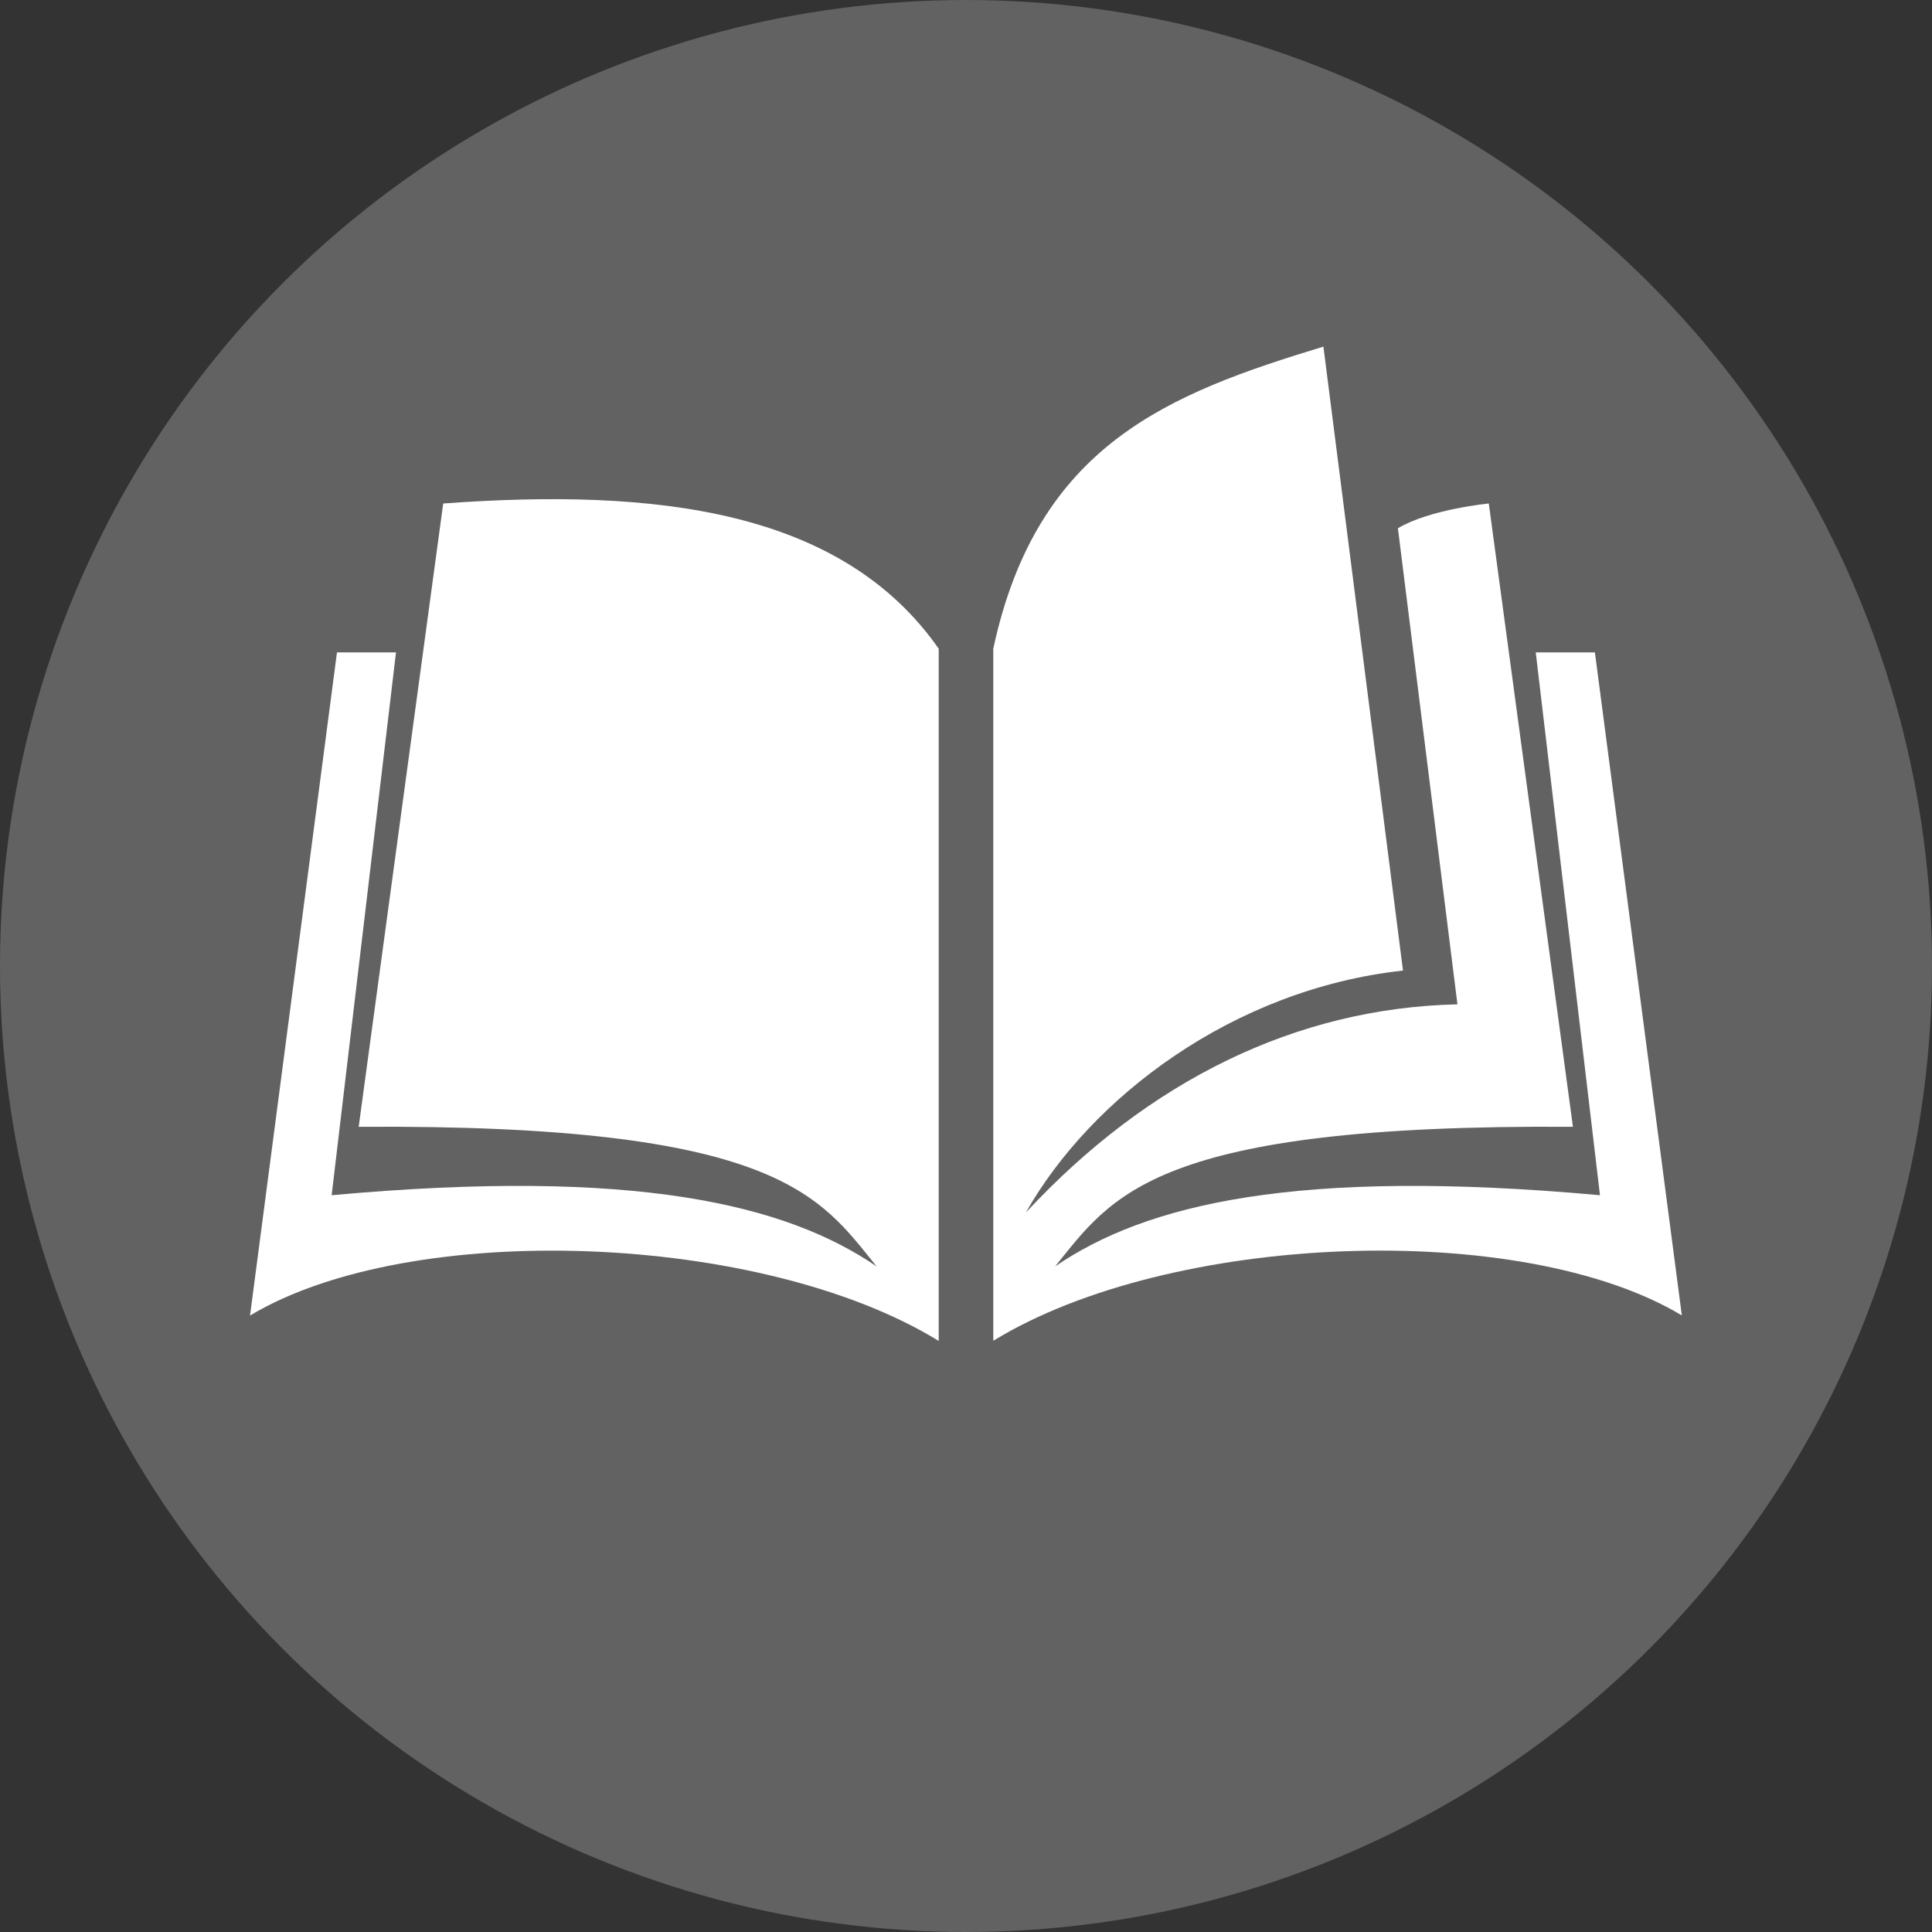
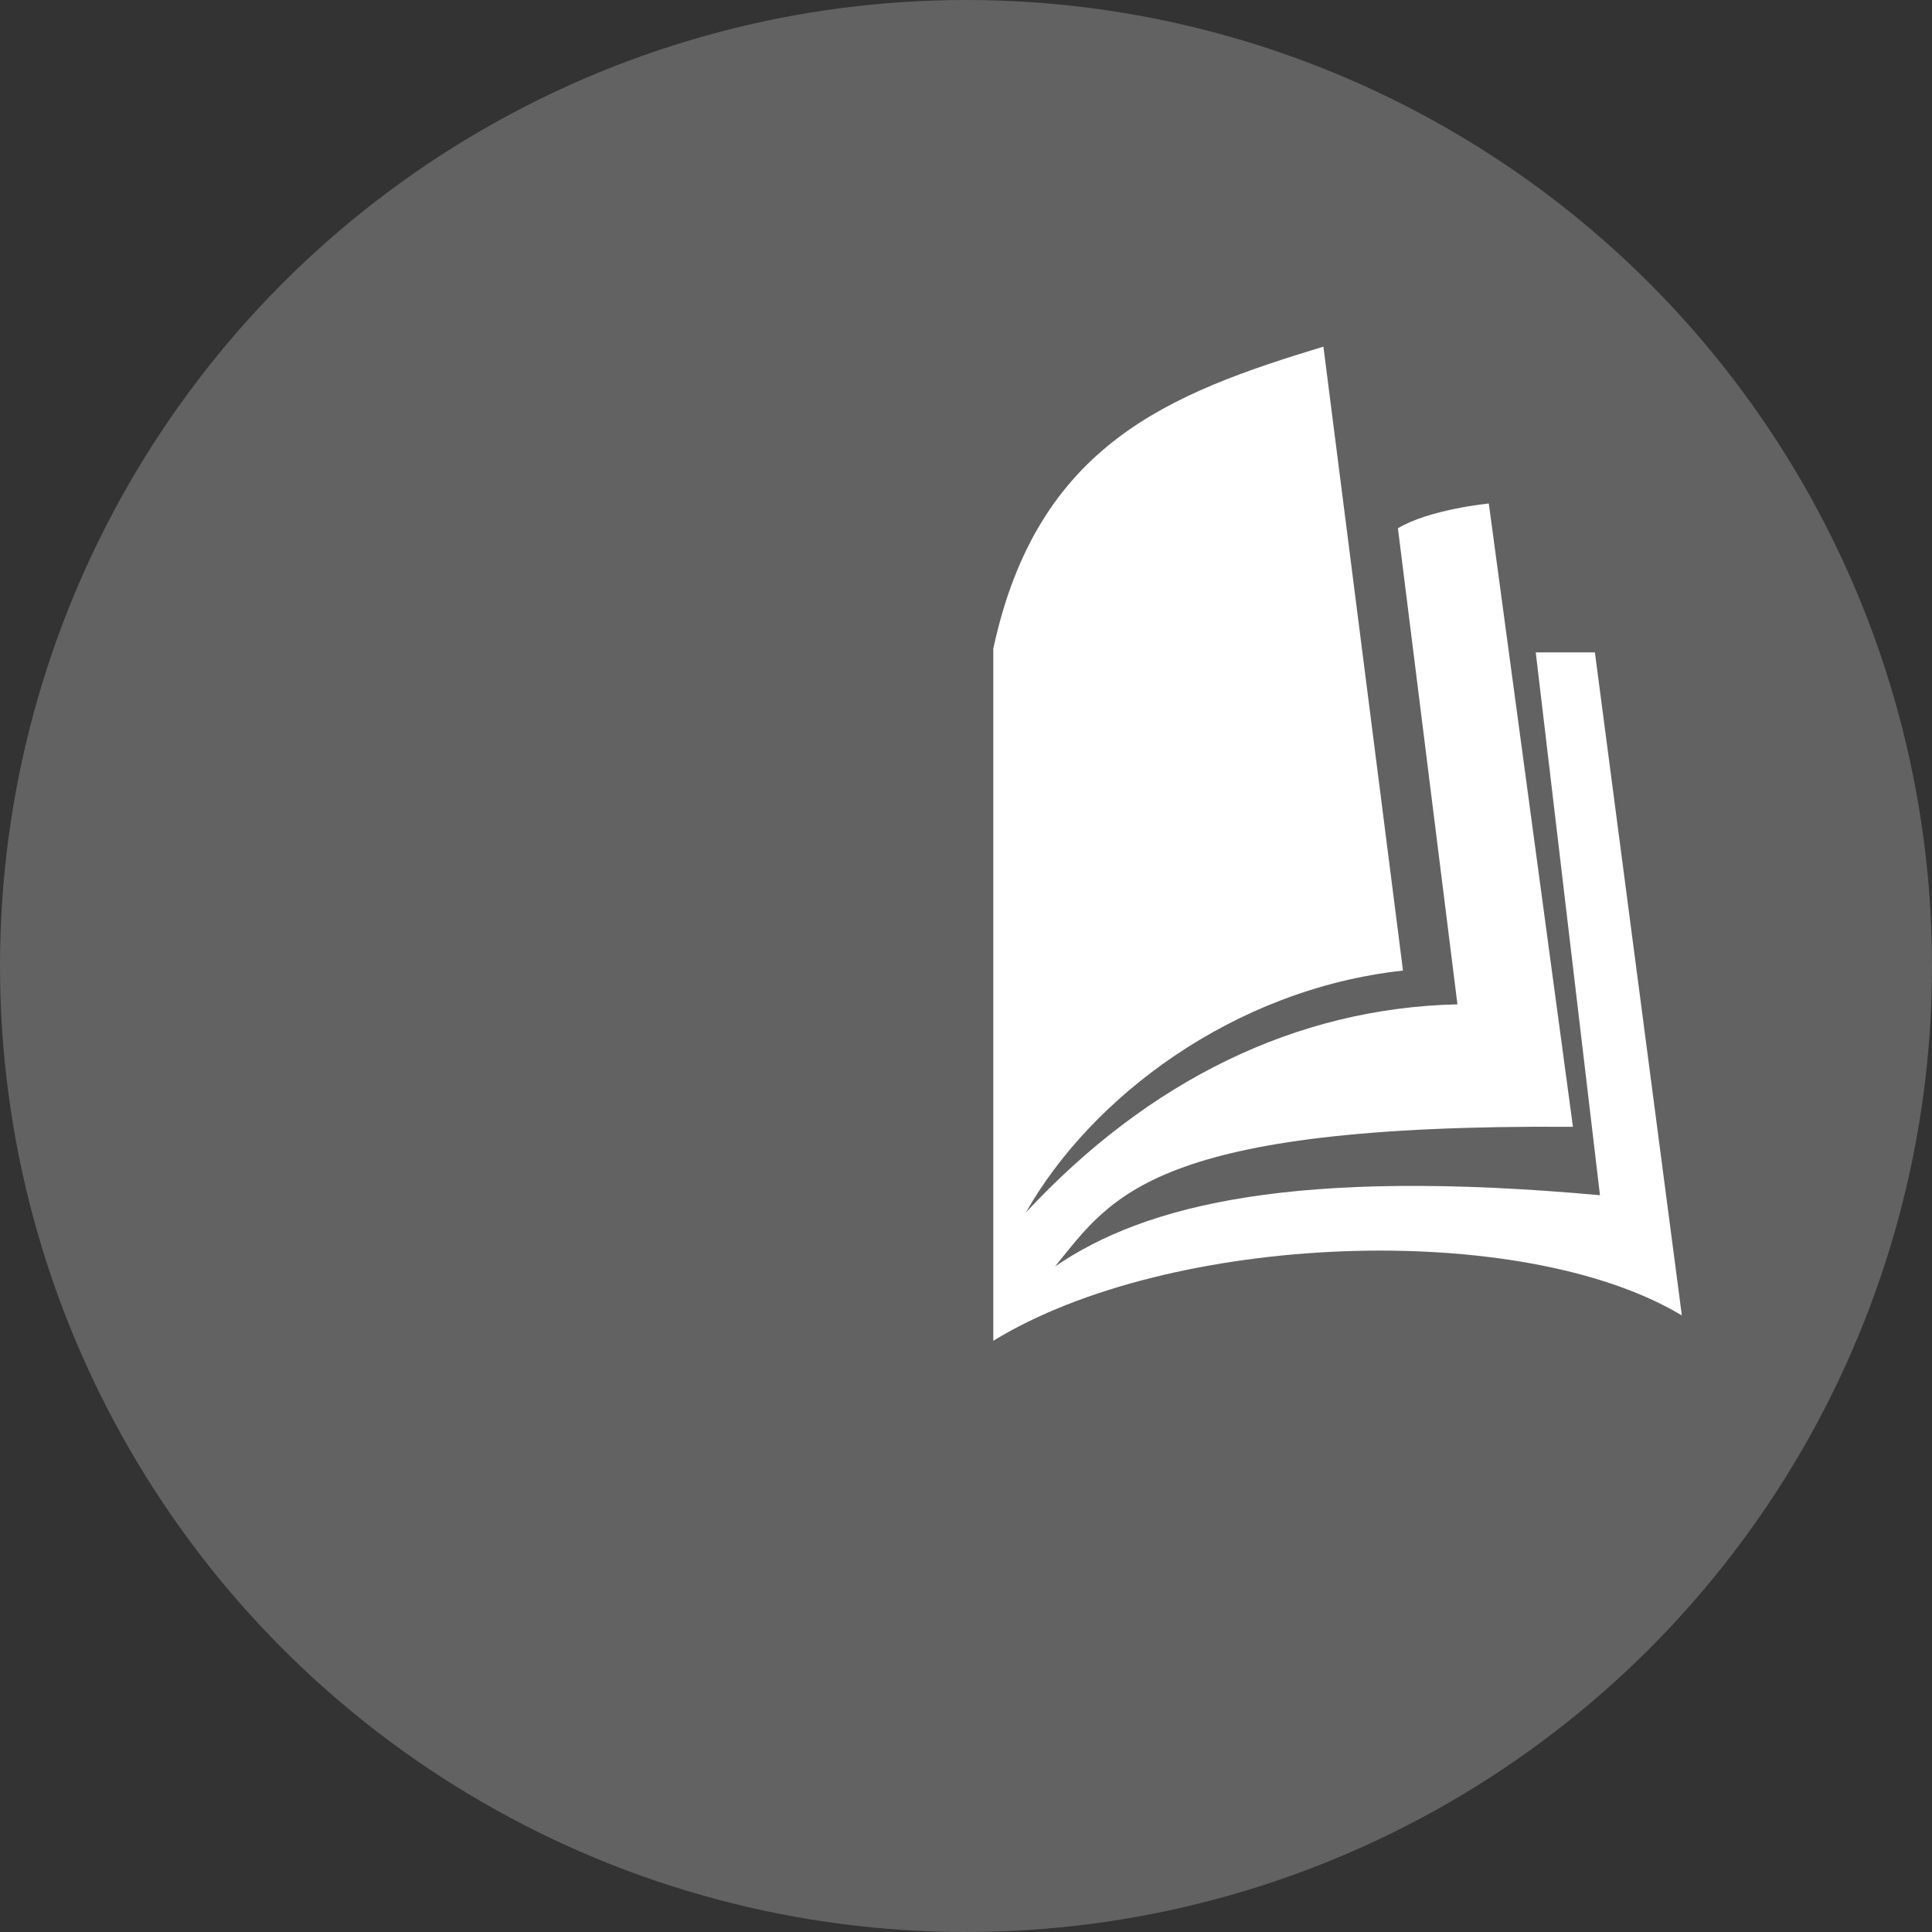
<svg xmlns="http://www.w3.org/2000/svg" id="Layer_1" data-name="Layer 1" viewBox="0 0 152.22 152.22">
  <rect x="0" y="0" width="152.22" height="152.22" fill="#333333" stroke="none" />
  <defs>
    <style>.cls-1{fill:#626262;}.cls-2{fill:#fff;}</style>
  </defs>
  <circle class="cls-1" cx="76.11" cy="76.11" r="76.11" />
-   <path class="cls-2" d="M34.92,39.67,28.26,88.78c33.15-.23,36.34,5.51,40.81,11-7.14-4.88-19-7.79-42.94-5.61L31.2,51.4H26.55L19.7,103.65c12.66-7.6,40.33-6.56,54.26,2V51.11C66.3,40.16,51.71,38.44,34.92,39.67Z" />
  <path class="cls-2" d="M125.66,51.4H121l5.06,42.77c-24-2.18-35.79.73-42.93,5.61,4.47-5.49,7.65-11.23,40.8-11L117.3,39.67s-4.65.45-7.16,1.95l4.69,37.51c-12.71.29-24.33,6-34,16.4,5.09-9,16.27-17.59,29.71-19.06l-6.27-49.16C92.13,31,81.72,35,78.26,51.11h0v54.53c13.93-8.55,41.6-9.59,54.25-2Z" />
</svg>